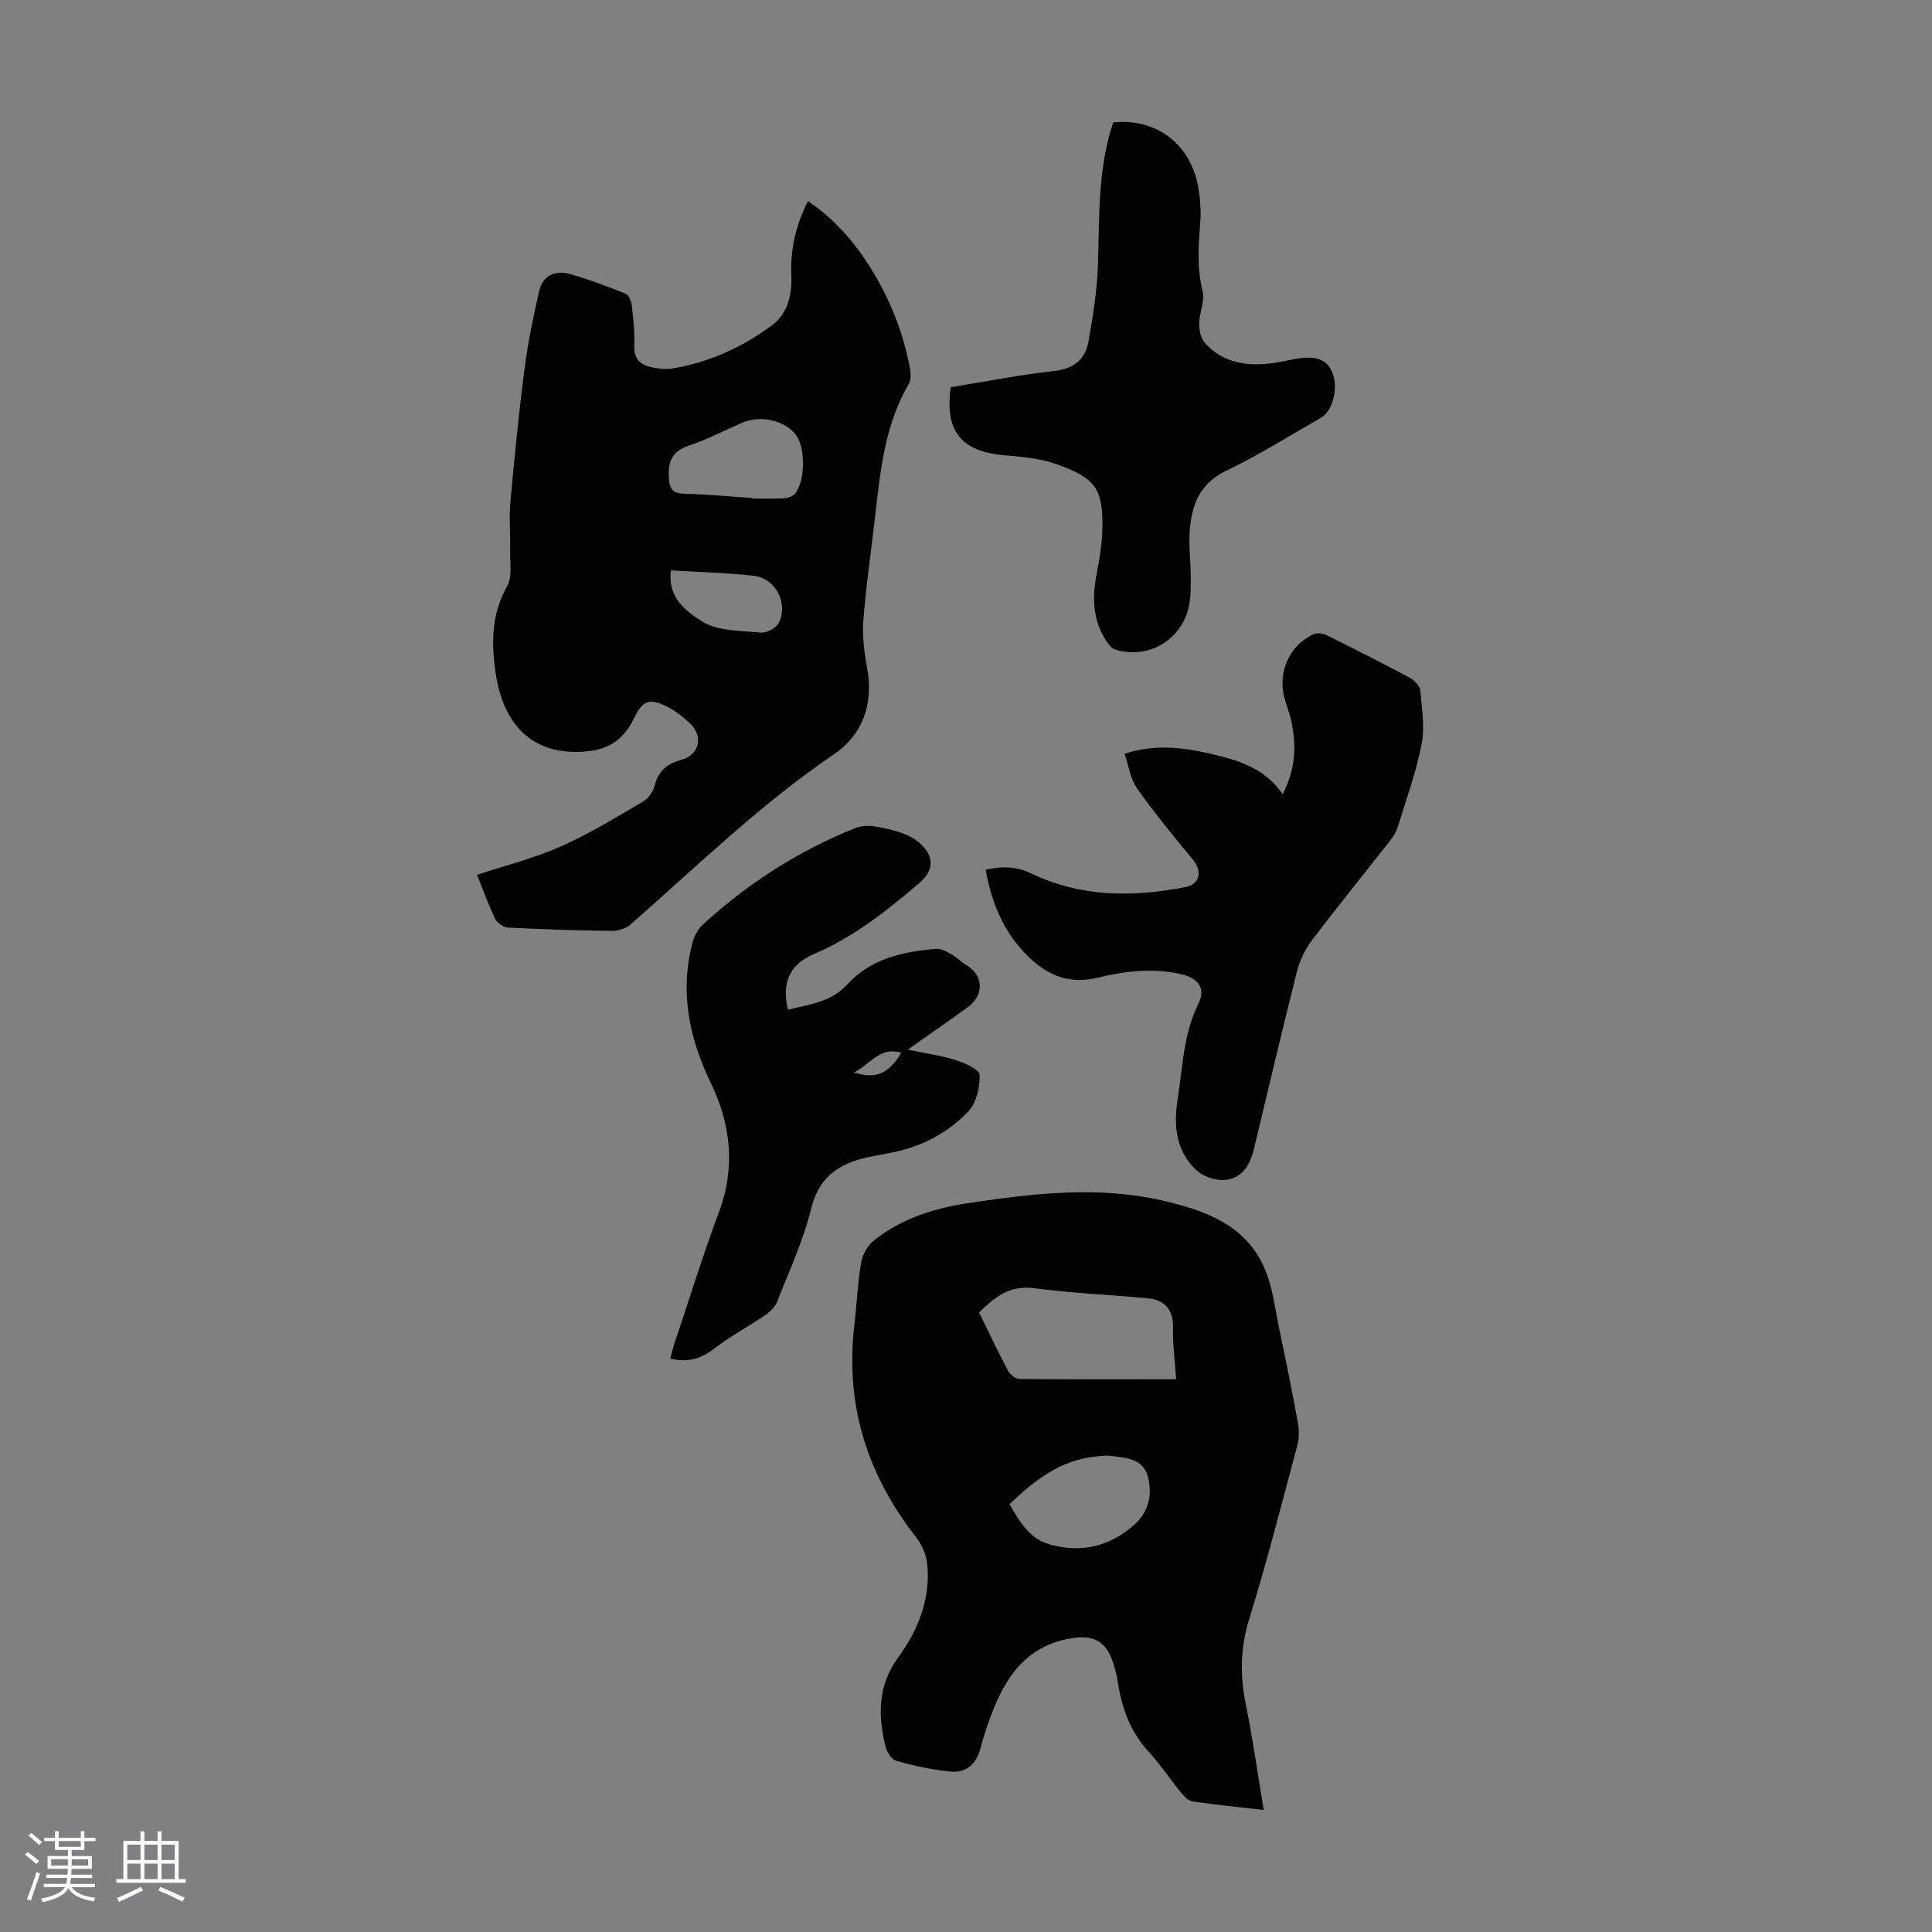
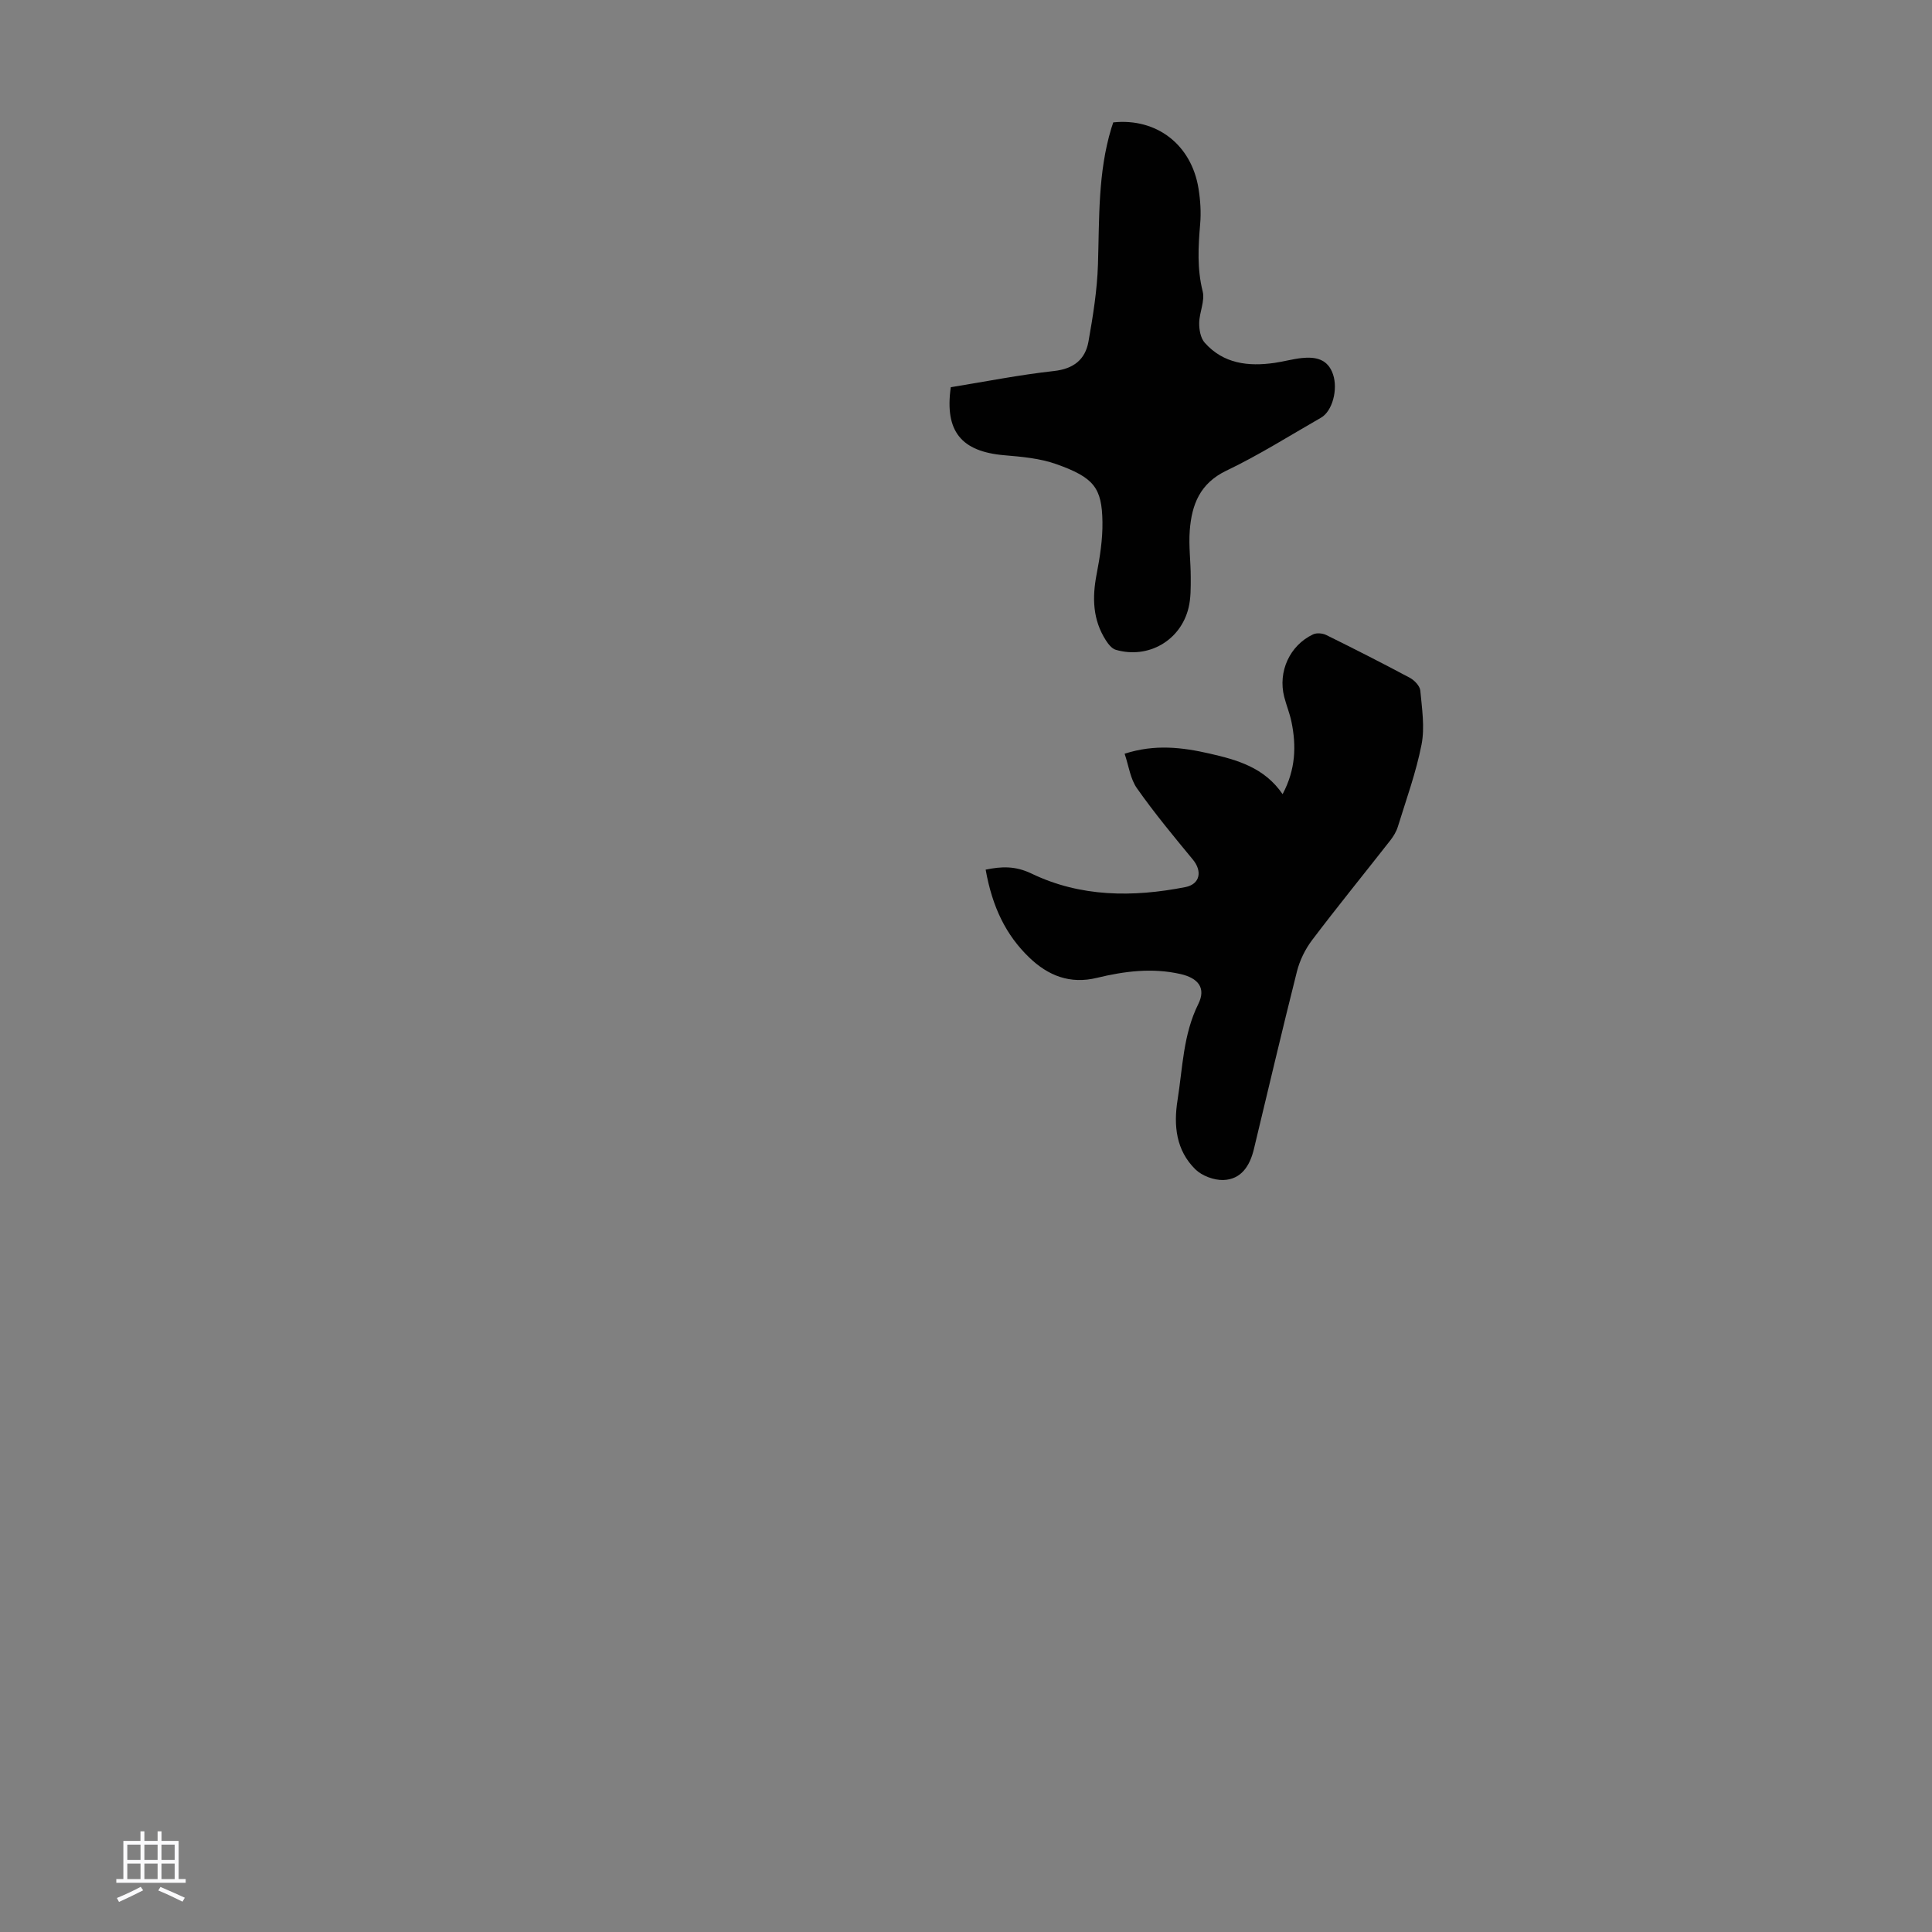
<svg xmlns="http://www.w3.org/2000/svg" enable-background="new 0 0 400 400" viewBox="0 0 400 400">
  <rect x="0" y="0" width="400" height="400" fill="#808080" stroke="none" />
-   <path d="m5.17 384 .55-.58c.85.61 1.65 1.24 2.4 1.87l-.59.64c-.83-.73-1.62-1.38-2.36-1.93m1.22 9.53-.82-.34c.71-1.76 1.37-3.64 1.98-5.63.24.13.5.25.76.36-.6 1.67-1.24 3.54-1.92 5.61m-.5-13.5.57-.54c.56.44 1.31 1.06 2.26 1.87l-.64.64c-.68-.66-1.41-1.32-2.19-1.97m3.25.46h2.24v-1.36h.77v1.36h4.57v-1.36h.76v1.36h2.28v.69h-2.28v1.84h-2.64v1.26h4.18v2.64h-4.21c0 .45-.02.86-.05 1.21h4.32v.69h-4.38c-.04.34-.1.75-.19 1.22h5.15v.69h-4.82c.87 1.19 2.51 1.92 4.93 2.19-.17.31-.3.57-.37.76-2.77-.49-4.52-1.41-5.26-2.76-.56 1.26-2.3 2.23-5.24 2.9-.12-.24-.26-.48-.43-.72 2.73-.55 4.38-1.34 4.96-2.38h-4.38v-.69h4.65c.1-.38.17-.79.21-1.22h-4.32v-.69h4.4c.03-.34.05-.75.05-1.21h-4.2v-2.64h4.23v-1.26h-2.69v-1.84h-2.24zm1.46 4.46v1.29h3.45c.01-.4.02-.57.01-.53v-.32-.45h-3.46zm1.55-2.59h4.57v-1.19h-4.57zm6.11 2.59h-3.42v.77c-.01.19-.01.37-.02.53h3.44z" fill="#fafafc" />
  <path d="m32.63 379.16h.82v1.98h3.54v7.89h1.46v.78h-14.37v-.78h1.46v-7.89h3.54v-1.98h.82v1.98h2.73zm-3.49 11.48.5.73c-1.61.82-3.28 1.63-5 2.41-.13-.27-.28-.55-.44-.82 1.75-.72 3.4-1.49 4.94-2.32m-2.78-5.55h2.73v-3.18h-2.73zm0 3.95h2.73v-3.2h-2.73zm3.54-3.95h2.73v-3.18h-2.73zm0 3.95h2.73v-3.2h-2.73zm7.89 4.68c-1.84-.92-3.51-1.7-5.02-2.32l.45-.73c1.89.8 3.57 1.55 5.04 2.23zm-1.62-11.81h-2.73v3.18h2.73zm-2.73 7.13h2.73v-3.2h-2.73z" fill="#fafafc" />
  <g fill="#010101">
-     <path d="m261.64 374.74c-5.16-.6-9.92-1.08-14.64-1.75-.84-.12-1.73-.92-2.31-1.64-2.34-2.86-4.39-5.96-6.88-8.68-3.72-4.05-5.49-8.82-6.33-14.11-.29-1.86-.73-3.76-1.47-5.49-1.65-3.89-4.59-4.59-8.7-3.8-8.38 1.61-12.65 7.24-15.57 14.46-1.08 2.68-2.02 5.44-2.75 8.24-.87 3.34-3 5.14-6.28 4.81-3.75-.37-7.48-1.19-11.11-2.2-.98-.27-1.99-1.83-2.27-2.98-1.57-6.46-1.62-12.65 2.64-18.47 4.09-5.6 6.66-11.97 6.03-19.1-.17-1.97-1.07-4.15-2.3-5.72-10.16-12.93-14.73-27.41-12.83-43.84.5-4.33.69-8.71 1.41-13.01.28-1.65 1.3-3.54 2.58-4.58 5.82-4.67 12.72-6.78 20.03-7.86 13.32-1.96 26.6-3.53 39.99-.41 8.54 1.99 16.62 4.88 20.63 13.31 2 4.21 2.47 9.18 3.47 13.84 1.33 6.22 2.57 12.46 3.71 18.72.27 1.47.34 3.13-.04 4.55-3.23 12.09-6.32 24.23-10.02 36.18-1.85 5.99-1.93 11.69-.69 17.72 1.45 7.08 2.43 14.25 3.7 21.81zm-18.14-89.17c-.28-4.26-.71-7.38-.63-10.49.1-3.81-1.56-5.93-5.25-6.28-7.87-.74-15.79-1.08-23.62-2.1-5.06-.66-8.12 1.95-11.29 5.02 2.02 4.12 3.92 8.16 6 12.09.42.79 1.56 1.68 2.38 1.69 10.68.11 21.36.07 32.41.07zm-34.5 25.86c2.21 3.78 4.19 7.28 8.73 8.44 6.51 1.67 12.15.18 17.07-4.15 3.03-2.66 3.85-6.3 2.85-10.03-1-3.7-4.51-3.88-7.61-4.25-1.2-.15-2.45.03-3.66.17-7.04.85-12.25 4.94-17.38 9.82z" />
-     <path d="m98.76 181.12c5.88-1.94 11.76-3.4 17.23-5.82 5.97-2.64 11.59-6.09 17.24-9.4 1.1-.65 2.05-2.15 2.37-3.44.76-3.02 2.69-4.37 5.48-5.15 3.77-1.05 4.64-4.93 1.7-7.61-1.39-1.27-2.9-2.52-4.57-3.35-3.89-1.93-5.14-1.36-7.02 2.5-1.83 3.76-4.63 6.09-8.98 6.63-10.89 1.33-17.86-4.29-19.61-16.24-.9-6.14-.85-12.12 2.39-17.88 1.12-1.99.57-4.96.63-7.49.08-3.33-.25-6.69.05-9.99.84-9.22 1.75-18.44 2.94-27.63.7-5.39 1.82-10.74 3.03-16.04.72-3.18 3.32-4.3 6.24-3.5 3.96 1.08 7.83 2.58 11.65 4.11.65.26 1.17 1.53 1.27 2.38.32 2.77.63 5.58.52 8.36-.11 2.89 1.41 4.07 3.84 4.53 1.3.24 2.7.42 3.99.21 7.64-1.25 14.57-4.41 20.71-8.98 3.2-2.38 4.14-6.25 3.98-10.26-.23-5.36.89-10.41 3.44-15.43 5.36 3.64 9.46 8.28 12.81 13.59 4.09 6.49 6.91 13.52 8.31 21.07.19 1.02.25 2.35-.24 3.18-5.03 8.58-5.91 18.17-7.01 27.72-.82 7.11-1.86 14.2-2.4 21.32-.25 3.29.21 6.69.8 9.96 1.33 7.39-.99 13.68-6.9 17.7-15.26 10.37-28.37 23.2-42.15 35.27-.96.84-2.58 1.3-3.89 1.29-7.15-.09-14.3-.32-21.45-.69-.93-.05-2.22-.94-2.63-1.79-1.4-2.9-2.49-5.95-3.77-9.13zm57.01-78.01v.11c2.12 0 4.24.08 6.34-.04.82-.05 1.86-.31 2.38-.87 2.2-2.38 2.35-9.33.41-12.1-2.16-3.09-7.31-4.37-11.14-2.73-3.68 1.58-7.25 3.48-11.04 4.74-3.48 1.16-4.45 3.18-4.24 6.67.14 2.47.85 3.27 3.28 3.33 4.67.13 9.34.57 14.01.89zm-16.86 14.98c-.77 5.79 3.37 8.58 6.31 10.49 3.27 2.12 8.11 1.99 12.31 2.39 1.21.12 3.23-.99 3.75-2.07 1.96-4.1-.77-9.21-5.23-9.69-5.64-.63-11.33-.77-17.14-1.12z" />
    <path d="m232.84 156.05c6.25-2.02 11.94-1.33 17.64-.02 5.71 1.31 11.28 2.87 15.07 8.39 2.72-5.12 2.86-10.01 1.83-15-.36-1.74-1.06-3.42-1.5-5.15-1.33-5.21 1.14-10.65 5.98-12.93.74-.35 1.96-.24 2.72.13 5.81 2.87 11.59 5.8 17.31 8.86.95.51 2.08 1.69 2.17 2.65.34 3.71.95 7.58.26 11.15-1.13 5.78-3.17 11.38-4.91 17.03-.32 1.03-.92 2.02-1.59 2.87-5.38 6.87-10.89 13.64-16.16 20.6-1.43 1.89-2.56 4.2-3.14 6.49-3.09 12.24-5.96 24.54-8.92 36.81-.82 3.4-2.59 6.27-6.34 6.38-1.94.05-4.41-.87-5.78-2.22-3.98-3.92-4.53-9.02-3.68-14.35 1.07-6.7 1.15-13.54 4.3-19.88 1.63-3.29 0-5.36-3.71-6.2-5.84-1.32-11.59-.59-17.27.79-5.58 1.36-10.11-.43-14.06-4.24-4.75-4.59-7.6-10.33-8.99-18.16 3.27-.67 6.12-.81 9.51.82 10.14 4.88 20.97 4.92 31.81 2.8 3.09-.6 3.56-3.3 1.59-5.69-3.97-4.81-7.96-9.62-11.54-14.71-1.42-1.96-1.74-4.69-2.6-7.22z" />
-     <path d="m163.14 209.06c4.43-1.15 8.88-1.48 12.45-5.4 4.73-5.19 11.47-6.67 18.28-7.21 1.05-.08 2.25.64 3.26 1.21 1.06.6 1.91 1.55 2.96 2.17 3.55 2.08 3.73 6.19.26 8.71-3.87 2.81-7.8 5.53-12.41 8.78 3.87.81 7.04 1.23 10.03 2.19 1.85.59 4.83 1.97 4.86 3.05.06 2.53-.66 5.75-2.31 7.51-4.45 4.71-10.18 7.57-16.65 8.71-.99.17-1.97.39-2.96.57-6.41 1.16-11.21 3.7-12.98 10.92-1.61 6.57-4.52 12.84-7.01 19.18-.43 1.11-1.47 2.14-2.48 2.83-3.48 2.37-7.23 4.36-10.56 6.92-2.71 2.08-5.4 2.98-9.12 2.07.34-1.18.61-2.31.97-3.4 3.02-9 5.82-18.08 9.14-26.97 3.45-9.23 2.4-18.19-1.68-26.63-4.57-9.46-6.49-18.97-3.79-29.2.34-1.3 1.09-2.7 2.07-3.6 9.3-8.56 19.8-15.28 31.53-20 1.24-.5 2.81-.59 4.14-.36 2.41.42 4.9.93 7.07 1.99 1.63.79 3.36 2.24 4.07 3.83.92 2.07.17 4.08-1.88 5.83-6.73 5.76-13.57 11.2-21.83 14.74-5.19 2.21-6.75 6.09-5.43 11.56zm13.67 12.97c4.5 1.47 7.18.29 9.78-4.06-4.44-1.37-6.42 2.42-9.78 4.06z" />
    <path d="m196.85 80.17c7.2-1.17 14.23-2.57 21.33-3.35 4.1-.45 6.51-2.37 7.18-6.12.93-5.26 1.79-10.59 1.96-15.91.3-9.5-.03-19.03 2.78-28.27.13-.41.27-.82.39-1.18 9-.94 16.2 4.63 17.65 13.71.39 2.41.55 4.92.34 7.35-.4 4.68-.65 9.25.52 13.92.5 1.99-.69 4.35-.72 6.54-.02 1.38.28 3.13 1.14 4.09 3.88 4.37 9.03 4.96 14.47 4.18 1.88-.27 3.73-.8 5.61-1 2.85-.3 5.41.17 6.49 3.38 1.05 3.13-.13 7.62-2.49 8.97-6.5 3.72-12.86 7.75-19.6 10.97-5.49 2.63-7.16 7.05-7.57 12.35-.25 3.21.2 6.47.2 9.71 0 2.11.04 4.29-.45 6.32-1.64 6.81-8.37 10.66-15.08 8.7-.82-.24-1.56-1.2-2.07-2-2.69-4.22-2.82-8.77-1.9-13.57.69-3.6 1.28-7.29 1.22-10.93-.11-7.04-1.75-9.15-9.5-11.92-3.41-1.22-7.2-1.55-10.86-1.86-8.86-.77-12.34-4.95-11.04-14.08z" />
  </g>
</svg>